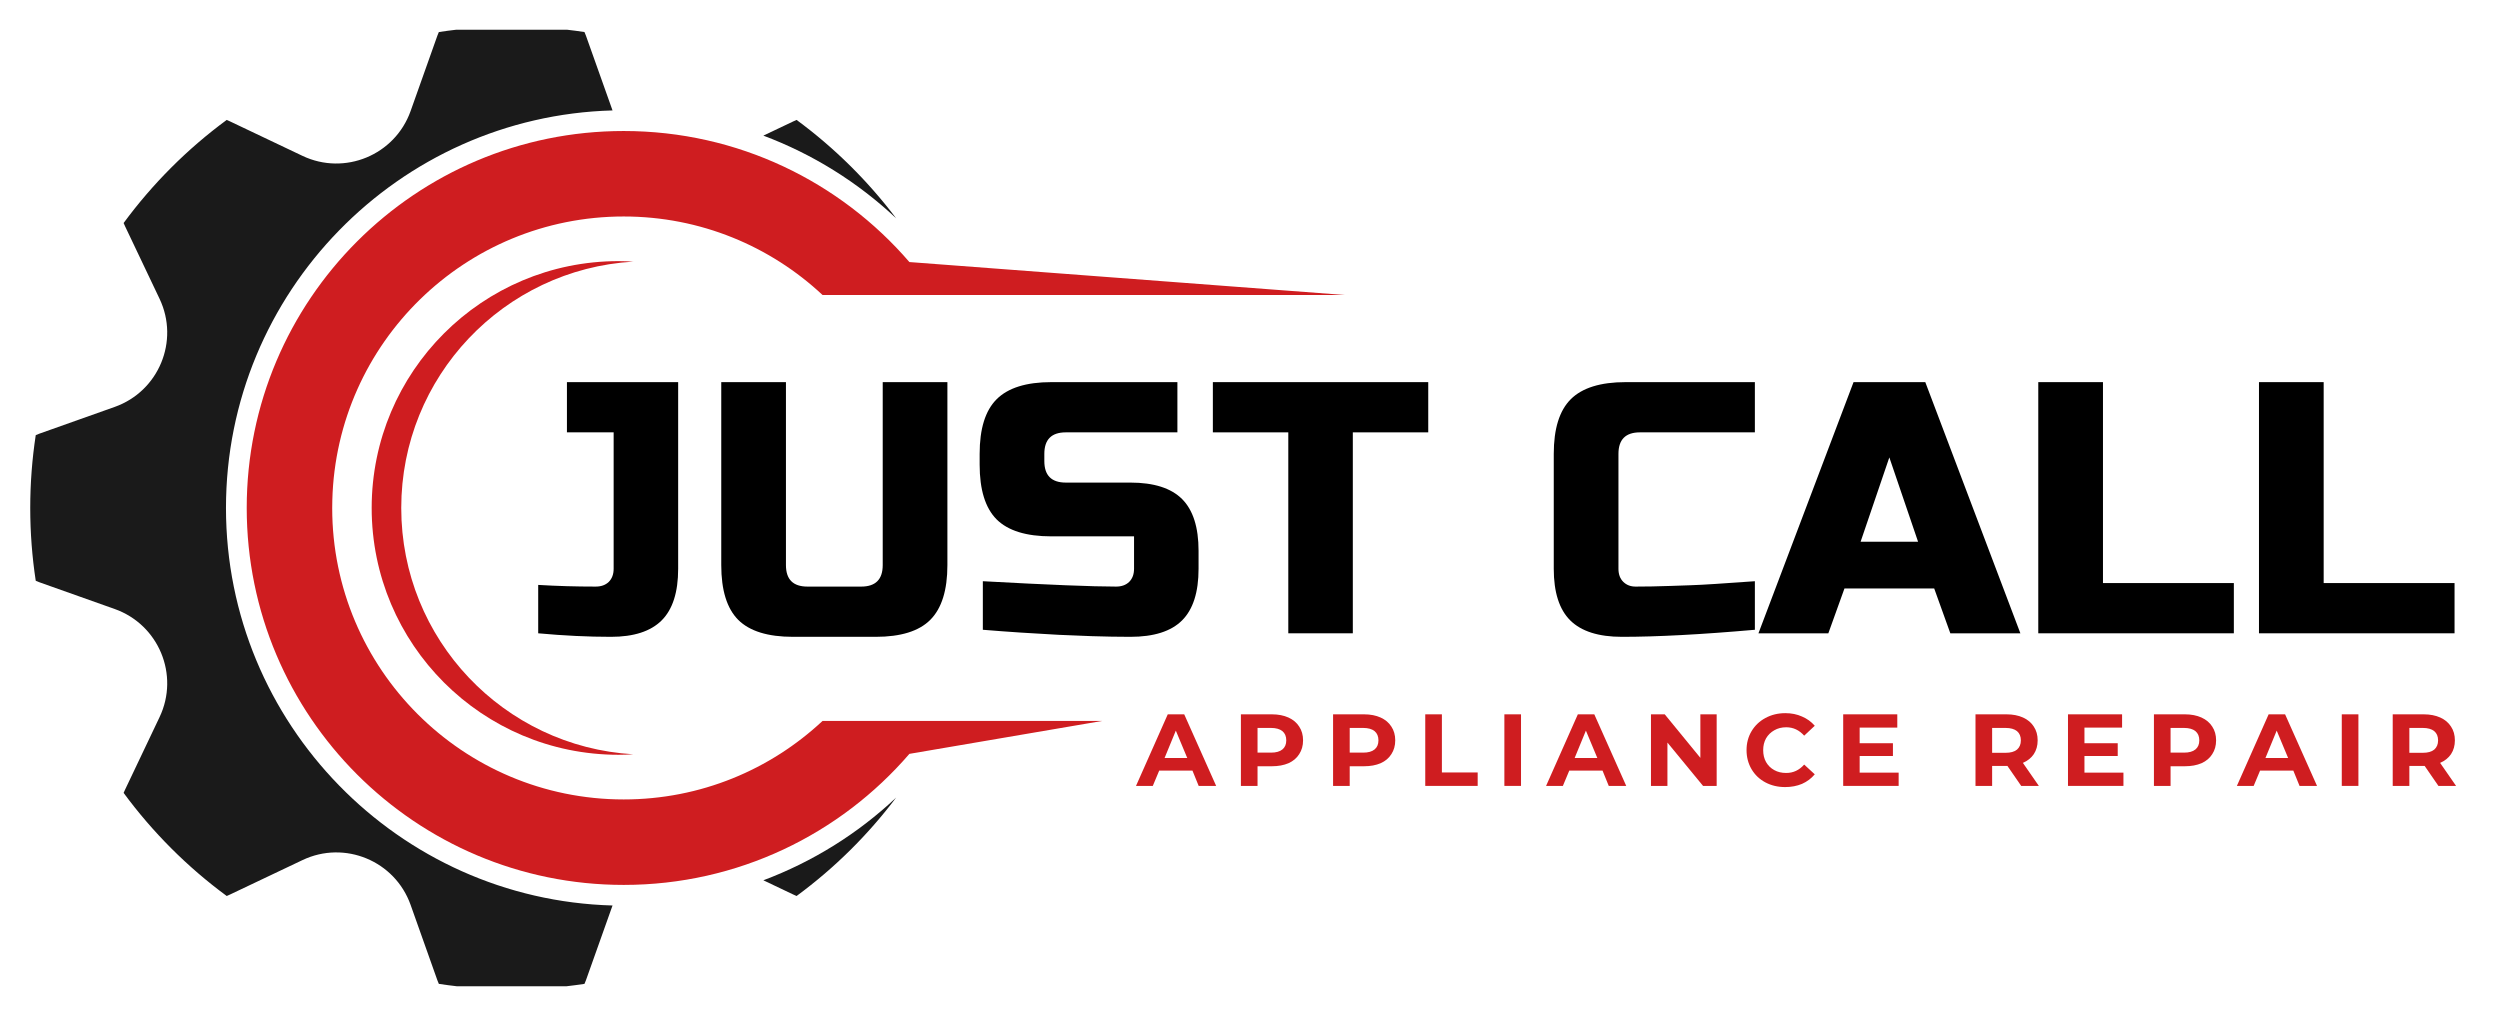
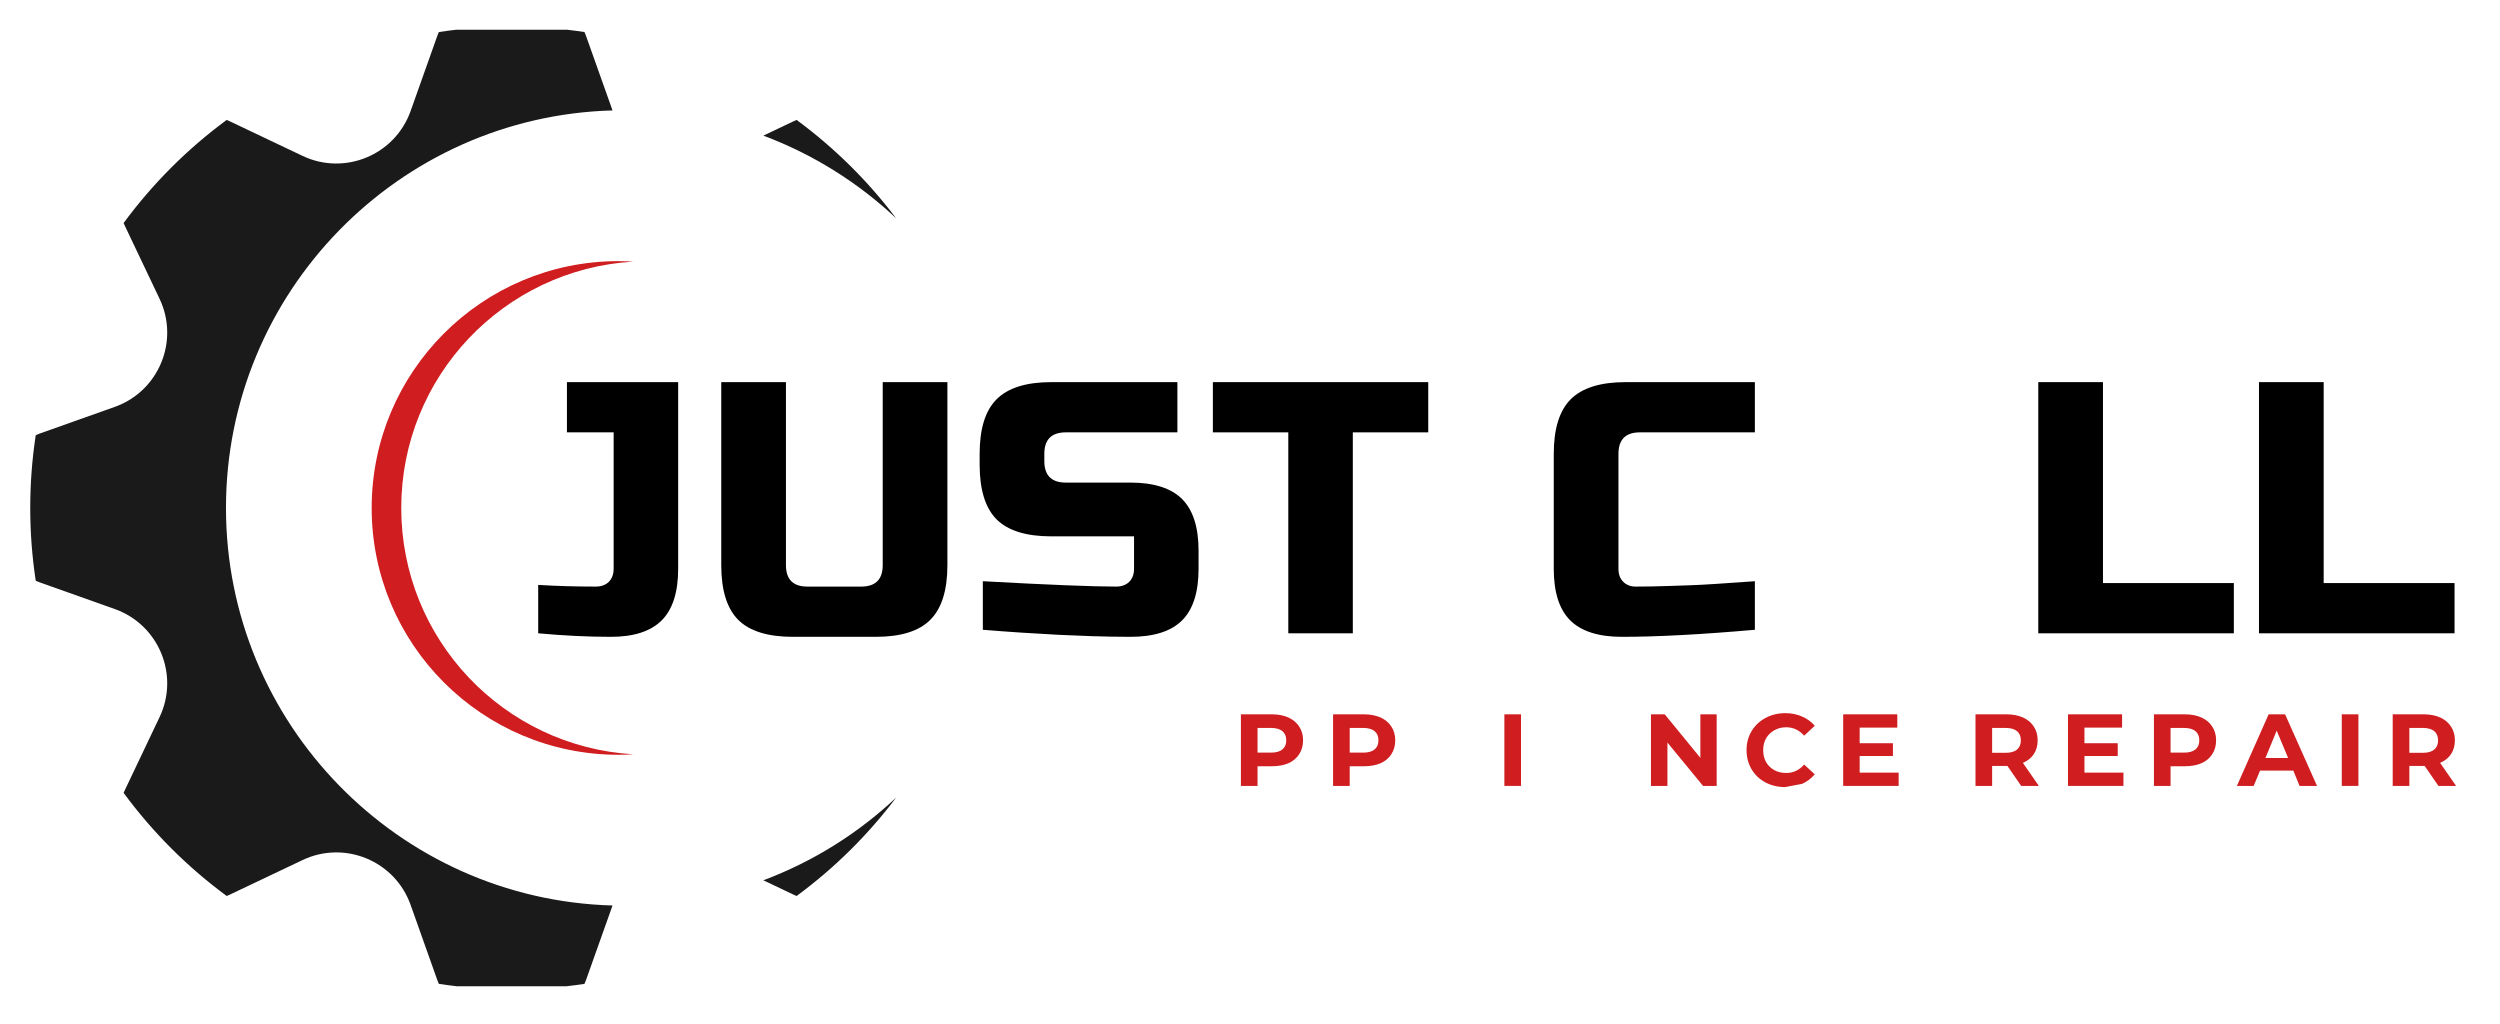
<svg xmlns="http://www.w3.org/2000/svg" version="1.0" preserveAspectRatio="xMidYMid meet" viewBox="73.5 140.25 232.5 95.25" zoomAndPan="magnify" style="max-height: 500px" width="232.5" height="95.25">
  <defs>
    <g />
    <clipPath id="c231af39c7">
      <path clip-rule="nonzero" d="M 96 152 L 198.562 152 L 198.562 223 L 96 223 Z M 96 152" />
    </clipPath>
    <clipPath id="81938331c5">
      <path clip-rule="nonzero" d="M 76.312 143.016 L 131 143.016 L 131 231.973 L 76.312 231.973 Z M 76.312 143.016" />
    </clipPath>
  </defs>
  <rect fill-opacity="1" height="450" y="-37.5" fill="#ffffff" width="450" x="-37.5" />
  <rect fill-opacity="1" height="450" y="-37.5" fill="#ffffff" width="450" x="-37.5" />
  <path fill-rule="nonzero" fill-opacity="1" d="M 132.391 210.398 C 131.938 210.426 131.48 210.445 131.02 210.445 C 118.344 210.445 108.066 200.168 108.066 187.492 C 108.066 174.812 118.344 164.535 131.02 164.535 C 131.48 164.535 131.938 164.555 132.391 164.582 C 120.355 165.297 110.816 175.277 110.816 187.492 C 110.816 199.703 120.355 209.688 132.391 210.398" fill="#cf1d20" />
  <g clip-path="url(#c231af39c7)">
-     <path fill-rule="nonzero" fill-opacity="1" d="M 149.996 167.684 C 145.152 163.156 138.652 160.383 131.504 160.383 C 116.773 160.383 104.789 172.129 104.406 186.762 C 104.398 187.004 104.395 187.246 104.395 187.488 C 104.395 202.461 116.531 214.598 131.504 214.598 C 138.652 214.598 145.152 211.824 149.996 207.297 L 176.008 207.297 L 158.074 210.359 C 151.645 217.82 142.125 222.547 131.504 222.547 C 112.141 222.547 96.445 206.852 96.445 187.488 C 96.445 168.129 112.141 152.434 131.504 152.434 C 142.125 152.434 151.645 157.16 158.074 164.621 L 198.562 167.684 L 149.996 167.684" fill="#cf1d20" />
-   </g>
+     </g>
  <path fill-rule="nonzero" fill-opacity="1" d="M 156.844 214.422 C 154.219 217.906 151.098 220.992 147.582 223.578 C 147.477 223.535 147.375 223.488 147.27 223.438 L 144.492 222.117 C 149.047 220.406 153.254 217.805 156.844 214.422" fill="#1a1a1a" />
  <g clip-path="url(#81938331c5)">
    <path fill-rule="nonzero" fill-opacity="1" d="M 94.516 187.492 C 94.516 207.535 110.551 223.91 130.465 224.461 L 127.988 231.426 C 127.949 231.539 127.902 231.645 127.855 231.75 C 125.648 232.086 123.387 232.262 121.086 232.262 C 118.781 232.262 116.52 232.086 114.312 231.75 C 114.27 231.645 114.223 231.539 114.18 231.426 L 111.684 224.398 C 110.227 220.309 105.555 218.371 101.633 220.238 L 94.898 223.438 C 94.797 223.488 94.691 223.535 94.586 223.578 C 90.926 220.887 87.691 217.648 84.996 213.988 C 85.039 213.883 85.086 213.781 85.137 213.676 L 88.34 206.941 C 90.203 203.02 88.266 198.348 84.176 196.891 L 77.148 194.395 C 77.039 194.355 76.934 194.305 76.824 194.262 C 76.488 192.055 76.312 189.793 76.312 187.492 C 76.312 185.188 76.488 182.926 76.824 180.719 C 76.934 180.676 77.039 180.625 77.148 180.586 L 84.176 178.09 C 88.266 176.633 90.203 171.961 88.34 168.039 L 85.137 161.305 C 85.086 161.203 85.039 161.098 84.996 160.992 C 87.691 157.332 90.926 154.094 94.586 151.402 C 94.691 151.445 94.797 151.492 94.898 151.543 L 101.633 154.746 C 105.555 156.609 110.227 154.672 111.684 150.582 L 114.18 143.555 C 114.223 143.441 114.27 143.336 114.312 143.23 C 116.52 142.895 118.781 142.719 121.086 142.719 C 123.387 142.719 125.648 142.895 127.855 143.23 C 127.902 143.336 127.949 143.441 127.988 143.555 L 130.465 150.52 C 110.551 151.07 94.516 167.441 94.516 187.492" fill="#1a1a1a" />
  </g>
  <path fill-rule="nonzero" fill-opacity="1" d="M 144.492 152.863 L 147.27 151.543 C 147.375 151.492 147.477 151.445 147.582 151.402 C 151.094 153.988 154.215 157.074 156.844 160.555 C 153.25 157.176 149.047 154.57 144.492 152.863" fill="#1a1a1a" />
  <g fill-opacity="1" fill="#000000">
    <g transform="translate(123.225, 199.147)">
      <g>
        <path d="M 13.344 -6 C 13.344 -3.82 12.832 -2.223 11.812 -1.203 C 10.789 -0.18 9.219 0.328 7.094 0.328 C 4.969 0.328 2.711 0.219 0.328 0 L 0.328 -4.5 C 2.066 -4.395 3.848 -4.344 5.672 -4.344 C 6.18 -4.344 6.586 -4.488 6.891 -4.781 C 7.191 -5.082 7.344 -5.488 7.344 -6 L 7.344 -18.688 L 3 -18.688 L 3 -23.359 L 13.344 -23.359 Z M 13.344 -6" />
      </g>
    </g>
  </g>
  <g fill-opacity="1" fill="#000000">
    <g transform="translate(138.577, 199.147)">
      <g>
        <path d="M 17.016 -23.359 L 23.031 -23.359 L 23.031 -6.344 C 23.031 -4.008 22.5 -2.312 21.438 -1.25 C 20.383 -0.195 18.691 0.328 16.359 0.328 L 8.672 0.328 C 6.336 0.328 4.641 -0.195 3.578 -1.25 C 2.523 -2.312 2 -4.008 2 -6.344 L 2 -23.359 L 8.016 -23.359 L 8.016 -6.344 C 8.016 -5.008 8.68 -4.344 10.016 -4.344 L 15.016 -4.344 C 16.348 -4.344 17.016 -5.008 17.016 -6.344 Z M 17.016 -23.359" />
      </g>
    </g>
  </g>
  <g fill-opacity="1" fill="#000000">
    <g transform="translate(163.607, 199.147)">
      <g>
        <path d="M 1.297 -4.844 C 7.398 -4.508 11.531 -4.344 13.688 -4.344 C 14.195 -4.344 14.602 -4.488 14.906 -4.781 C 15.207 -5.082 15.359 -5.488 15.359 -6 L 15.359 -9.016 L 7.672 -9.016 C 5.336 -9.016 3.641 -9.539 2.578 -10.594 C 1.523 -11.656 1 -13.352 1 -15.688 L 1 -16.688 C 1 -19.02 1.523 -20.711 2.578 -21.766 C 3.641 -22.828 5.336 -23.359 7.672 -23.359 L 19.391 -23.359 L 19.391 -18.688 L 9.016 -18.688 C 7.68 -18.688 7.016 -18.02 7.016 -16.688 L 7.016 -16.016 C 7.016 -14.68 7.68 -14.016 9.016 -14.016 L 15.016 -14.016 C 17.203 -14.016 18.805 -13.504 19.828 -12.484 C 20.848 -11.461 21.359 -9.859 21.359 -7.672 L 21.359 -6 C 21.359 -3.82 20.848 -2.223 19.828 -1.203 C 18.805 -0.18 17.203 0.328 15.016 0.328 C 13.879 0.328 12.68 0.305 11.422 0.266 L 8.344 0.141 C 6.07 0.023 3.723 -0.129 1.297 -0.328 Z M 1.297 -4.844" />
      </g>
    </g>
  </g>
  <g fill-opacity="1" fill="#000000">
    <g transform="translate(185.968, 199.147)">
      <g>
        <path d="M 13.344 0 L 7.344 0 L 7.344 -18.688 L 0.328 -18.688 L 0.328 -23.359 L 20.359 -23.359 L 20.359 -18.688 L 13.344 -18.688 Z M 13.344 0" />
      </g>
    </g>
  </g>
  <g fill-opacity="1" fill="#000000">
    <g transform="translate(206.66, 199.147)">
      <g />
    </g>
  </g>
  <g fill-opacity="1" fill="#000000">
    <g transform="translate(216.672, 199.147)">
      <g>
        <path d="M 20.031 -0.328 C 15.062 0.109 10.941 0.328 7.672 0.328 C 5.492 0.328 3.891 -0.18 2.859 -1.203 C 1.836 -2.223 1.328 -3.82 1.328 -6 L 1.328 -16.688 C 1.328 -19.02 1.852 -20.711 2.906 -21.766 C 3.969 -22.828 5.672 -23.359 8.016 -23.359 L 20.031 -23.359 L 20.031 -18.688 L 9.344 -18.688 C 8.008 -18.688 7.344 -18.02 7.344 -16.688 L 7.344 -6 C 7.344 -5.488 7.492 -5.082 7.797 -4.781 C 8.098 -4.488 8.477 -4.344 8.938 -4.344 C 9.406 -4.344 9.914 -4.348 10.469 -4.359 C 11.031 -4.367 11.609 -4.383 12.203 -4.406 C 12.805 -4.426 13.414 -4.445 14.031 -4.469 C 14.645 -4.488 15.438 -4.531 16.406 -4.594 C 17.375 -4.664 18.582 -4.75 20.031 -4.844 Z M 20.031 -0.328" />
      </g>
    </g>
  </g>
  <g fill-opacity="1" fill="#000000">
    <g transform="translate(237.364, 199.147)">
      <g>
-         <path d="M 6.172 0 L -0.328 0 L 8.516 -23.359 L 15.188 -23.359 L 24.031 0 L 17.516 0 L 16.016 -4.172 L 7.672 -4.172 Z M 9.172 -8.516 L 14.516 -8.516 L 11.844 -16.359 Z M 9.172 -8.516" />
-       </g>
+         </g>
    </g>
  </g>
  <g fill-opacity="1" fill="#000000">
    <g transform="translate(261.06, 199.147)">
      <g>
        <path d="M 8.016 -4.672 L 20.188 -4.672 L 20.188 0 L 2 0 L 2 -23.359 L 8.016 -23.359 Z M 8.016 -4.672" />
      </g>
    </g>
  </g>
  <g fill-opacity="1" fill="#000000">
    <g transform="translate(281.585, 199.147)">
      <g>
        <path d="M 8.016 -4.672 L 20.188 -4.672 L 20.188 0 L 2 0 L 2 -23.359 L 8.016 -23.359 Z M 8.016 -4.672" />
      </g>
    </g>
  </g>
  <g fill-opacity="1" fill="#cf1d20">
    <g transform="translate(179.227, 213.339)">
      <g>
-         <path d="M 5.172 -1.422 L 2.078 -1.422 L 1.484 0 L -0.078 0 L 2.875 -6.656 L 4.406 -6.656 L 7.375 0 L 5.75 0 Z M 4.688 -2.594 L 3.625 -5.141 L 2.578 -2.594 Z M 4.688 -2.594" />
-       </g>
+         </g>
    </g>
  </g>
  <g fill-opacity="1" fill="#cf1d20">
    <g transform="translate(188.123, 213.339)">
      <g>
        <path d="M 3.672 -6.656 C 4.254 -6.656 4.766 -6.555 5.203 -6.359 C 5.641 -6.16 5.973 -5.879 6.203 -5.516 C 6.441 -5.16 6.562 -4.734 6.562 -4.234 C 6.562 -3.742 6.441 -3.316 6.203 -2.953 C 5.973 -2.586 5.641 -2.305 5.203 -2.109 C 4.766 -1.922 4.254 -1.828 3.672 -1.828 L 2.328 -1.828 L 2.328 0 L 0.781 0 L 0.781 -6.656 Z M 3.578 -3.094 C 4.047 -3.094 4.398 -3.191 4.641 -3.391 C 4.879 -3.586 5 -3.867 5 -4.234 C 5 -4.609 4.879 -4.895 4.641 -5.094 C 4.398 -5.289 4.047 -5.391 3.578 -5.391 L 2.328 -5.391 L 2.328 -3.094 Z M 3.578 -3.094" />
      </g>
    </g>
  </g>
  <g fill-opacity="1" fill="#cf1d20">
    <g transform="translate(196.695, 213.339)">
      <g>
        <path d="M 3.672 -6.656 C 4.254 -6.656 4.766 -6.555 5.203 -6.359 C 5.641 -6.16 5.973 -5.879 6.203 -5.516 C 6.441 -5.16 6.562 -4.734 6.562 -4.234 C 6.562 -3.742 6.441 -3.316 6.203 -2.953 C 5.973 -2.586 5.641 -2.305 5.203 -2.109 C 4.766 -1.922 4.254 -1.828 3.672 -1.828 L 2.328 -1.828 L 2.328 0 L 0.781 0 L 0.781 -6.656 Z M 3.578 -3.094 C 4.047 -3.094 4.398 -3.191 4.641 -3.391 C 4.879 -3.586 5 -3.867 5 -4.234 C 5 -4.609 4.879 -4.895 4.641 -5.094 C 4.398 -5.289 4.047 -5.391 3.578 -5.391 L 2.328 -5.391 L 2.328 -3.094 Z M 3.578 -3.094" />
      </g>
    </g>
  </g>
  <g fill-opacity="1" fill="#cf1d20">
    <g transform="translate(205.268, 213.339)">
      <g>
-         <path d="M 0.781 -6.656 L 2.328 -6.656 L 2.328 -1.25 L 5.656 -1.25 L 5.656 0 L 0.781 0 Z M 0.781 -6.656" />
-       </g>
+         </g>
    </g>
  </g>
  <g fill-opacity="1" fill="#cf1d20">
    <g transform="translate(212.626, 213.339)">
      <g>
        <path d="M 0.781 -6.656 L 2.328 -6.656 L 2.328 0 L 0.781 0 Z M 0.781 -6.656" />
      </g>
    </g>
  </g>
  <g fill-opacity="1" fill="#cf1d20">
    <g transform="translate(217.364, 213.339)">
      <g>
-         <path d="M 5.172 -1.422 L 2.078 -1.422 L 1.484 0 L -0.078 0 L 2.875 -6.656 L 4.406 -6.656 L 7.375 0 L 5.75 0 Z M 4.688 -2.594 L 3.625 -5.141 L 2.578 -2.594 Z M 4.688 -2.594" />
-       </g>
+         </g>
    </g>
  </g>
  <g fill-opacity="1" fill="#cf1d20">
    <g transform="translate(226.259, 213.339)">
      <g>
        <path d="M 6.891 -6.656 L 6.891 0 L 5.625 0 L 2.312 -4.031 L 2.312 0 L 0.781 0 L 0.781 -6.656 L 2.062 -6.656 L 5.375 -2.609 L 5.375 -6.656 Z M 6.891 -6.656" />
      </g>
    </g>
  </g>
  <g fill-opacity="1" fill="#cf1d20">
    <g transform="translate(235.554, 213.339)">
      <g>
-         <path d="M 3.969 0.109 C 3.289 0.109 2.676 -0.035 2.125 -0.328 C 1.582 -0.617 1.156 -1.023 0.844 -1.547 C 0.531 -2.078 0.375 -2.672 0.375 -3.328 C 0.375 -3.984 0.531 -4.57 0.844 -5.094 C 1.156 -5.613 1.582 -6.02 2.125 -6.312 C 2.676 -6.613 3.297 -6.766 3.984 -6.766 C 4.555 -6.766 5.07 -6.66 5.531 -6.453 C 6 -6.254 6.395 -5.969 6.719 -5.594 L 5.734 -4.672 C 5.273 -5.191 4.719 -5.453 4.062 -5.453 C 3.645 -5.453 3.273 -5.359 2.953 -5.172 C 2.629 -4.992 2.375 -4.742 2.188 -4.422 C 2.008 -4.098 1.922 -3.734 1.922 -3.328 C 1.922 -2.91 2.008 -2.539 2.188 -2.219 C 2.375 -1.895 2.629 -1.645 2.953 -1.469 C 3.273 -1.289 3.645 -1.203 4.062 -1.203 C 4.719 -1.203 5.273 -1.461 5.734 -1.984 L 6.719 -1.078 C 6.395 -0.691 6 -0.395 5.531 -0.188 C 5.062 0.008 4.539 0.109 3.969 0.109 Z M 3.969 0.109" />
+         <path d="M 3.969 0.109 C 3.289 0.109 2.676 -0.035 2.125 -0.328 C 1.582 -0.617 1.156 -1.023 0.844 -1.547 C 0.531 -2.078 0.375 -2.672 0.375 -3.328 C 0.375 -3.984 0.531 -4.57 0.844 -5.094 C 1.156 -5.613 1.582 -6.02 2.125 -6.312 C 2.676 -6.613 3.297 -6.766 3.984 -6.766 C 4.555 -6.766 5.07 -6.66 5.531 -6.453 C 6 -6.254 6.395 -5.969 6.719 -5.594 L 5.734 -4.672 C 5.273 -5.191 4.719 -5.453 4.062 -5.453 C 3.645 -5.453 3.273 -5.359 2.953 -5.172 C 2.629 -4.992 2.375 -4.742 2.188 -4.422 C 2.008 -4.098 1.922 -3.734 1.922 -3.328 C 1.922 -2.91 2.008 -2.539 2.188 -2.219 C 2.375 -1.895 2.629 -1.645 2.953 -1.469 C 3.273 -1.289 3.645 -1.203 4.062 -1.203 C 4.719 -1.203 5.273 -1.461 5.734 -1.984 L 6.719 -1.078 C 6.395 -0.691 6 -0.395 5.531 -0.188 Z M 3.969 0.109" />
      </g>
    </g>
  </g>
  <g fill-opacity="1" fill="#cf1d20">
    <g transform="translate(244.136, 213.339)">
      <g>
        <path d="M 5.938 -1.234 L 5.938 0 L 0.781 0 L 0.781 -6.656 L 5.812 -6.656 L 5.812 -5.422 L 2.312 -5.422 L 2.312 -3.969 L 5.406 -3.969 L 5.406 -2.781 L 2.312 -2.781 L 2.312 -1.234 Z M 5.938 -1.234" />
      </g>
    </g>
  </g>
  <g fill-opacity="1" fill="#cf1d20">
    <g transform="translate(252.13, 213.339)">
      <g />
    </g>
  </g>
  <g fill-opacity="1" fill="#cf1d20">
    <g transform="translate(256.44, 213.339)">
      <g>
        <path d="M 5.031 0 L 3.75 -1.859 L 2.328 -1.859 L 2.328 0 L 0.781 0 L 0.781 -6.656 L 3.672 -6.656 C 4.254 -6.656 4.766 -6.555 5.203 -6.359 C 5.641 -6.16 5.973 -5.879 6.203 -5.516 C 6.441 -5.16 6.562 -4.734 6.562 -4.234 C 6.562 -3.742 6.441 -3.316 6.203 -2.953 C 5.961 -2.598 5.625 -2.328 5.188 -2.141 L 6.672 0 Z M 5 -4.234 C 5 -4.609 4.879 -4.895 4.641 -5.094 C 4.398 -5.289 4.047 -5.391 3.578 -5.391 L 2.328 -5.391 L 2.328 -3.078 L 3.578 -3.078 C 4.047 -3.078 4.398 -3.176 4.641 -3.375 C 4.879 -3.582 5 -3.867 5 -4.234 Z M 5 -4.234" />
      </g>
    </g>
  </g>
  <g fill-opacity="1" fill="#cf1d20">
    <g transform="translate(265.042, 213.339)">
      <g>
        <path d="M 5.938 -1.234 L 5.938 0 L 0.781 0 L 0.781 -6.656 L 5.812 -6.656 L 5.812 -5.422 L 2.312 -5.422 L 2.312 -3.969 L 5.406 -3.969 L 5.406 -2.781 L 2.312 -2.781 L 2.312 -1.234 Z M 5.938 -1.234" />
      </g>
    </g>
  </g>
  <g fill-opacity="1" fill="#cf1d20">
    <g transform="translate(273.035, 213.339)">
      <g>
        <path d="M 3.672 -6.656 C 4.254 -6.656 4.766 -6.555 5.203 -6.359 C 5.641 -6.16 5.973 -5.879 6.203 -5.516 C 6.441 -5.16 6.562 -4.734 6.562 -4.234 C 6.562 -3.742 6.441 -3.316 6.203 -2.953 C 5.973 -2.586 5.641 -2.305 5.203 -2.109 C 4.766 -1.922 4.254 -1.828 3.672 -1.828 L 2.328 -1.828 L 2.328 0 L 0.781 0 L 0.781 -6.656 Z M 3.578 -3.094 C 4.047 -3.094 4.398 -3.191 4.641 -3.391 C 4.879 -3.586 5 -3.867 5 -4.234 C 5 -4.609 4.879 -4.895 4.641 -5.094 C 4.398 -5.289 4.047 -5.391 3.578 -5.391 L 2.328 -5.391 L 2.328 -3.094 Z M 3.578 -3.094" />
      </g>
    </g>
  </g>
  <g fill-opacity="1" fill="#cf1d20">
    <g transform="translate(281.608, 213.339)">
      <g>
        <path d="M 5.172 -1.422 L 2.078 -1.422 L 1.484 0 L -0.078 0 L 2.875 -6.656 L 4.406 -6.656 L 7.375 0 L 5.75 0 Z M 4.688 -2.594 L 3.625 -5.141 L 2.578 -2.594 Z M 4.688 -2.594" />
      </g>
    </g>
  </g>
  <g fill-opacity="1" fill="#cf1d20">
    <g transform="translate(290.504, 213.339)">
      <g>
        <path d="M 0.781 -6.656 L 2.328 -6.656 L 2.328 0 L 0.781 0 Z M 0.781 -6.656" />
      </g>
    </g>
  </g>
  <g fill-opacity="1" fill="#cf1d20">
    <g transform="translate(295.242, 213.339)">
      <g>
        <path d="M 5.031 0 L 3.75 -1.859 L 2.328 -1.859 L 2.328 0 L 0.781 0 L 0.781 -6.656 L 3.672 -6.656 C 4.254 -6.656 4.766 -6.555 5.203 -6.359 C 5.641 -6.16 5.973 -5.879 6.203 -5.516 C 6.441 -5.16 6.562 -4.734 6.562 -4.234 C 6.562 -3.742 6.441 -3.316 6.203 -2.953 C 5.961 -2.598 5.625 -2.328 5.188 -2.141 L 6.672 0 Z M 5 -4.234 C 5 -4.609 4.879 -4.895 4.641 -5.094 C 4.398 -5.289 4.047 -5.391 3.578 -5.391 L 2.328 -5.391 L 2.328 -3.078 L 3.578 -3.078 C 4.047 -3.078 4.398 -3.176 4.641 -3.375 C 4.879 -3.582 5 -3.867 5 -4.234 Z M 5 -4.234" />
      </g>
    </g>
  </g>
</svg>